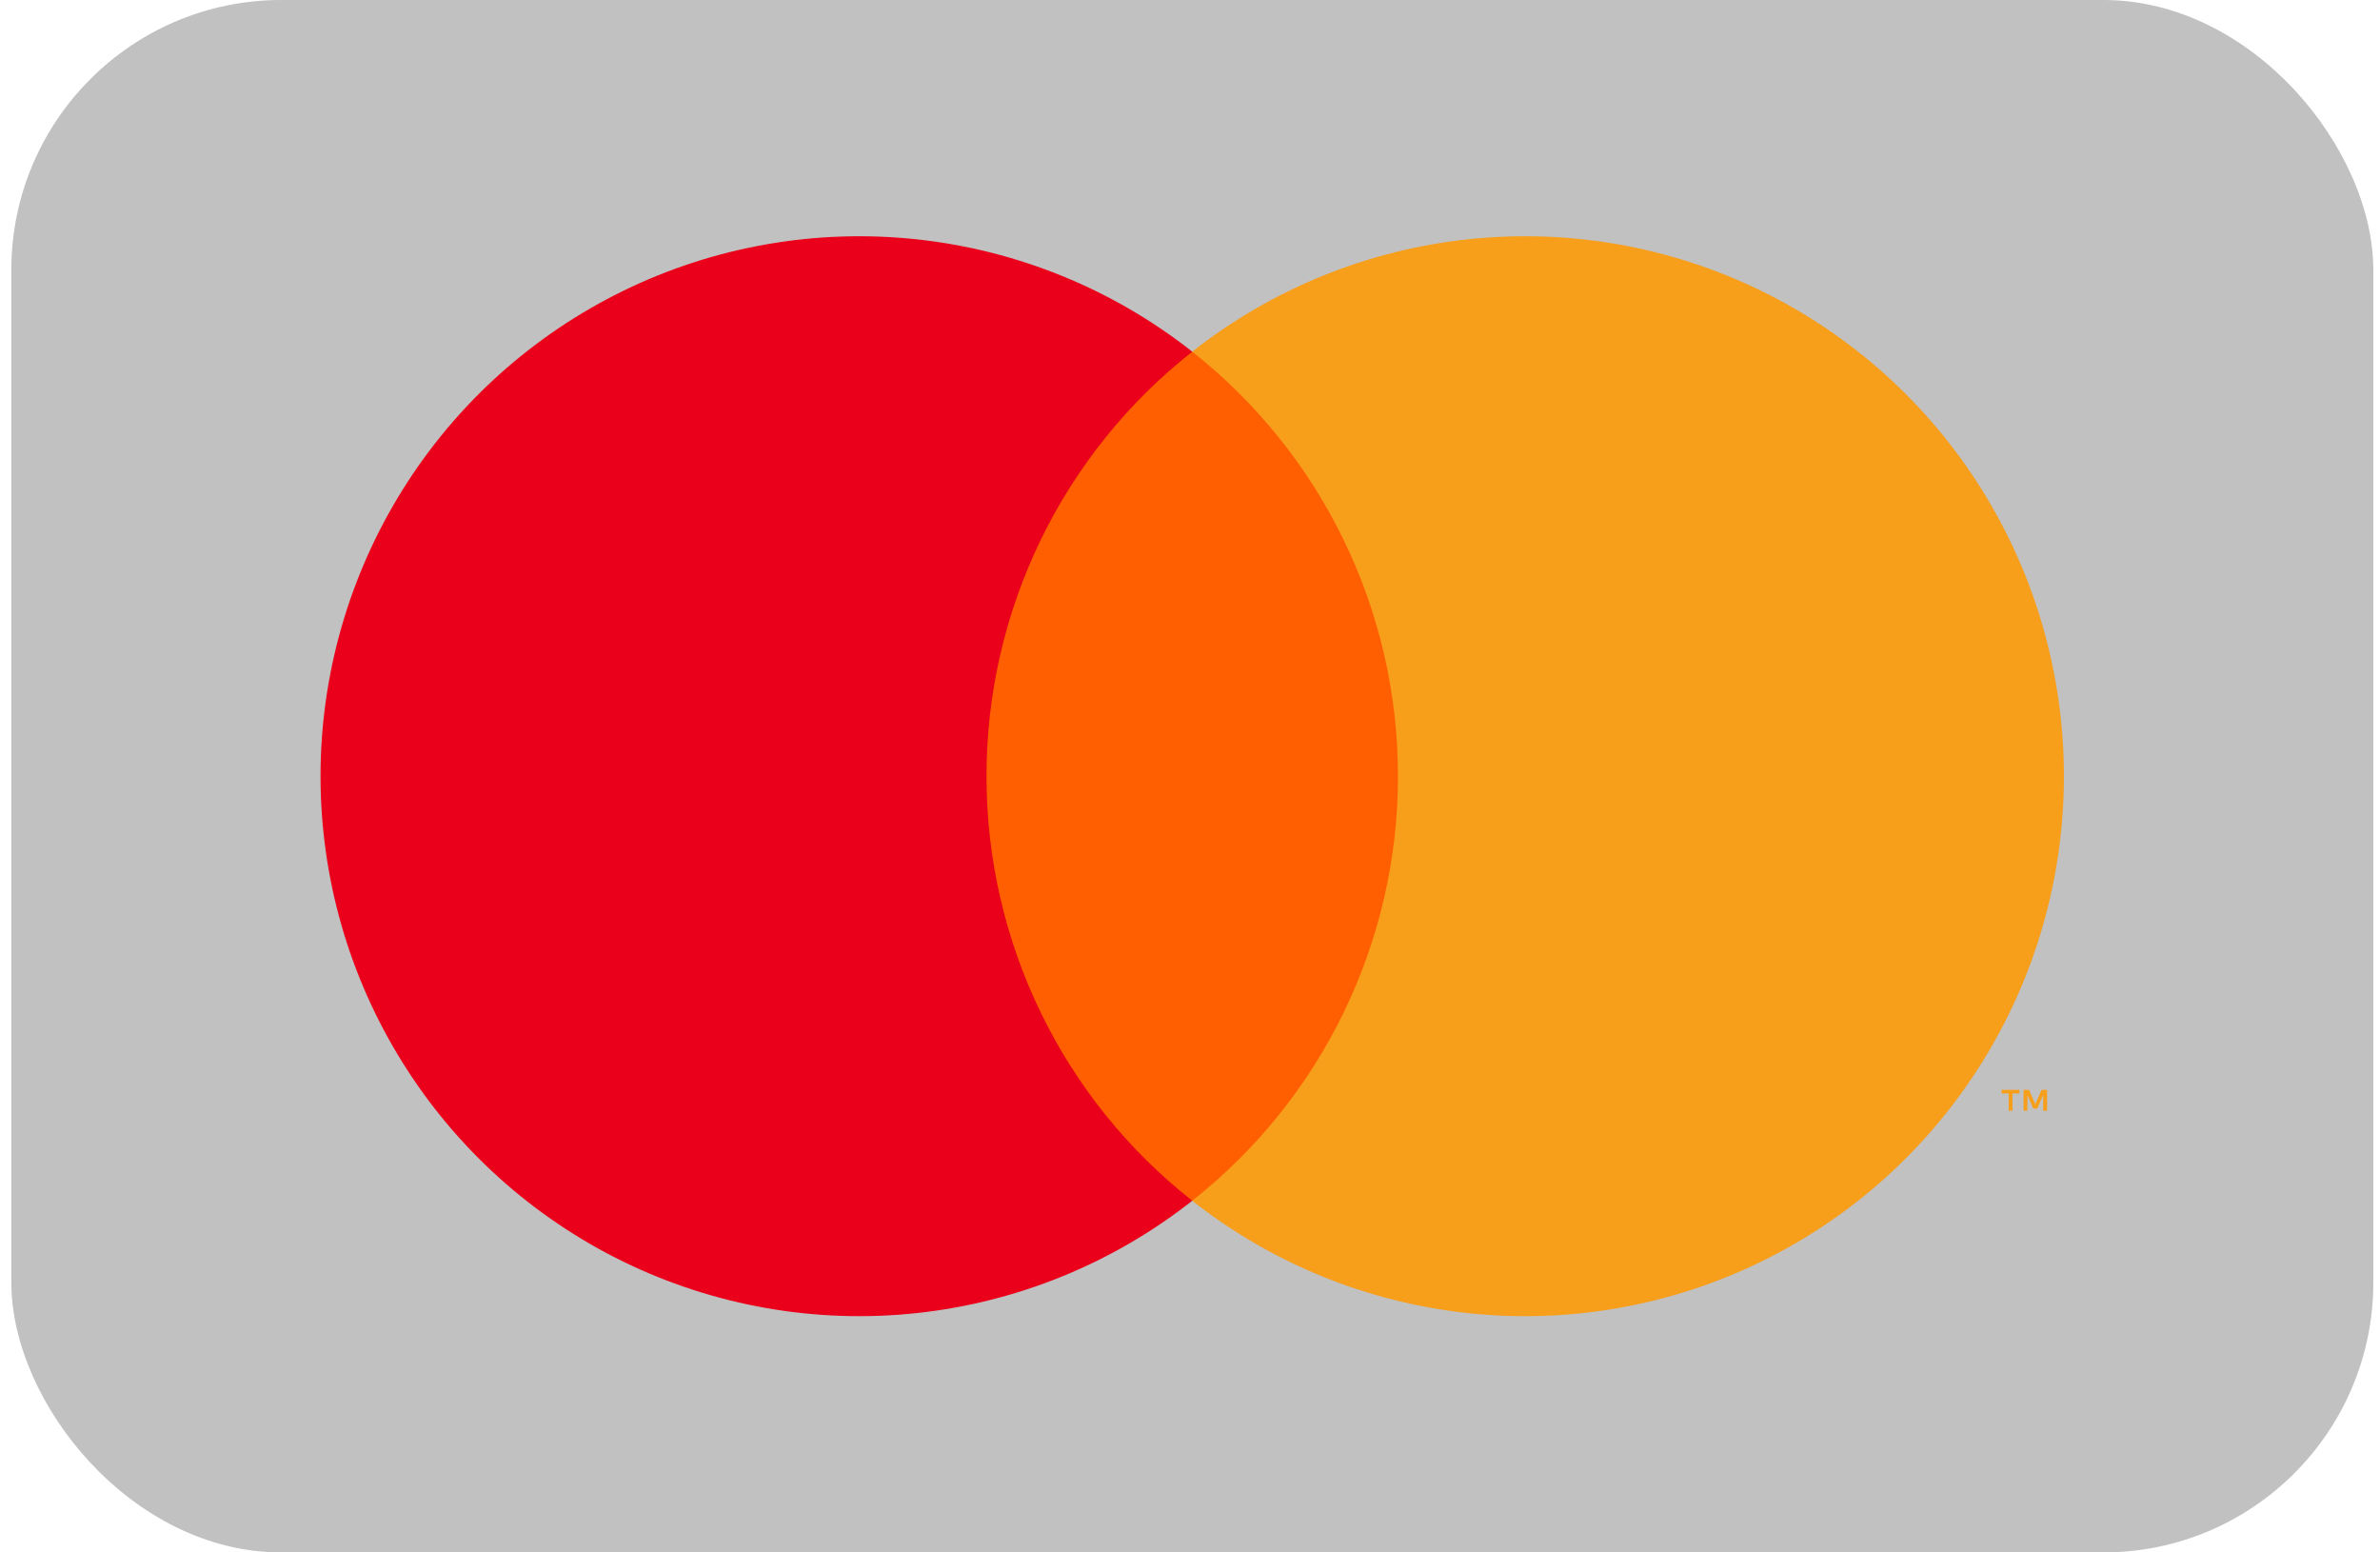
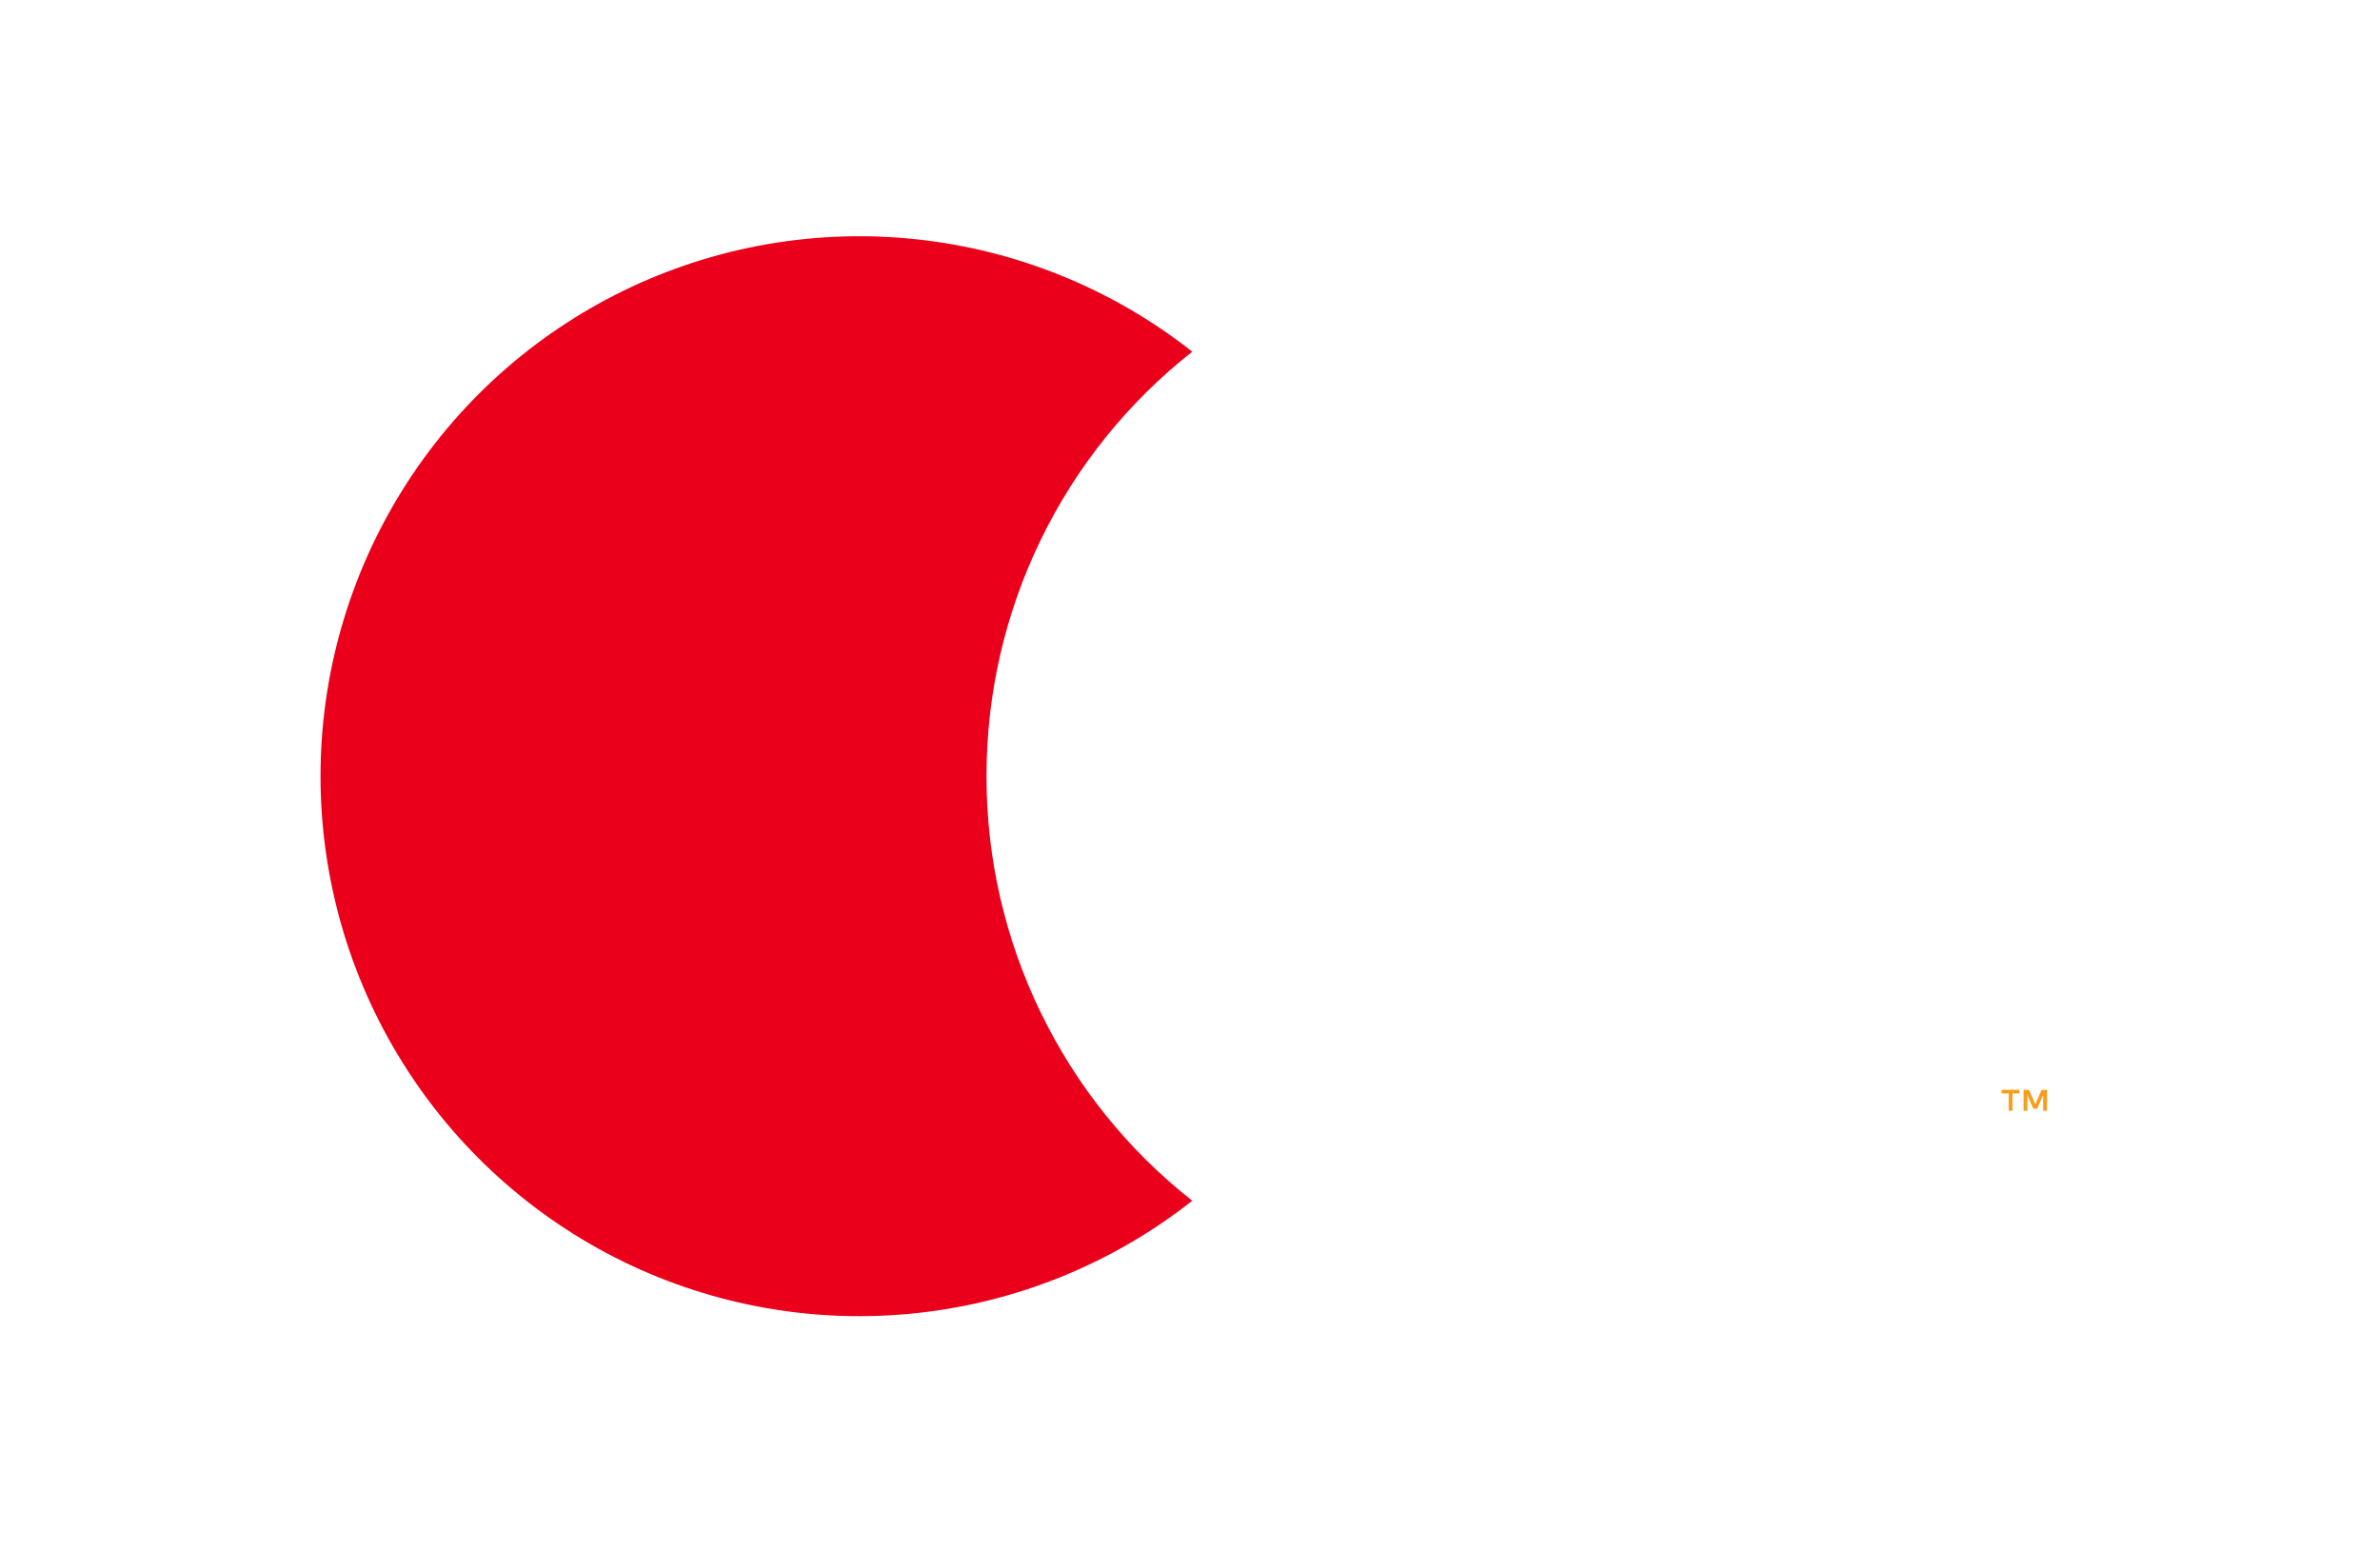
<svg xmlns="http://www.w3.org/2000/svg" width="46" height="30" viewBox="0 0 46 30" fill="none">
-   <rect x="0.219" width="45.652" height="30" rx="5.217" fill="#C1C1C1" />
-   <path d="M27.6 6.797H18.488V23.204H27.6V6.797Z" fill="#FF5F00" />
  <path d="M19.067 15C19.065 13.42 19.423 11.86 20.112 10.439C20.801 9.018 21.803 7.772 23.044 6.796C21.508 5.586 19.663 4.834 17.72 4.625C15.777 4.416 13.815 4.759 12.057 5.615C10.3 6.471 8.818 7.804 7.782 9.464C6.745 11.124 6.195 13.042 6.195 15C6.195 16.958 6.745 18.877 7.782 20.536C8.818 22.196 10.3 23.53 12.057 24.386C13.815 25.241 15.777 25.584 17.72 25.375C19.663 25.166 21.508 24.414 23.044 23.204C21.803 22.229 20.801 20.983 20.112 19.561C19.423 18.14 19.065 16.58 19.067 15Z" fill="#EB001B" />
-   <path d="M39.891 15C39.891 16.958 39.342 18.877 38.305 20.536C37.268 22.196 35.787 23.53 34.029 24.386C32.272 25.241 30.31 25.584 28.367 25.375C26.424 25.166 24.579 24.414 23.043 23.204C24.282 22.227 25.284 20.982 25.973 19.561C26.662 18.139 27.02 16.58 27.02 15C27.02 13.42 26.662 11.861 25.973 10.44C25.284 9.019 24.282 7.773 23.043 6.796C24.579 5.586 26.424 4.834 28.367 4.625C30.31 4.416 32.272 4.759 34.029 5.615C35.787 6.471 37.268 7.804 38.305 9.464C39.342 11.124 39.891 13.042 39.891 15Z" fill="#F79E1B" />
  <path d="M38.897 21.466V21.13H39.032V21.061H38.688V21.13H38.823V21.466H38.897ZM39.565 21.466V21.061H39.459L39.338 21.339L39.217 21.061H39.111V21.466H39.185V21.16L39.299 21.424H39.377L39.49 21.159V21.466H39.565Z" fill="#F79E1B" />
</svg>